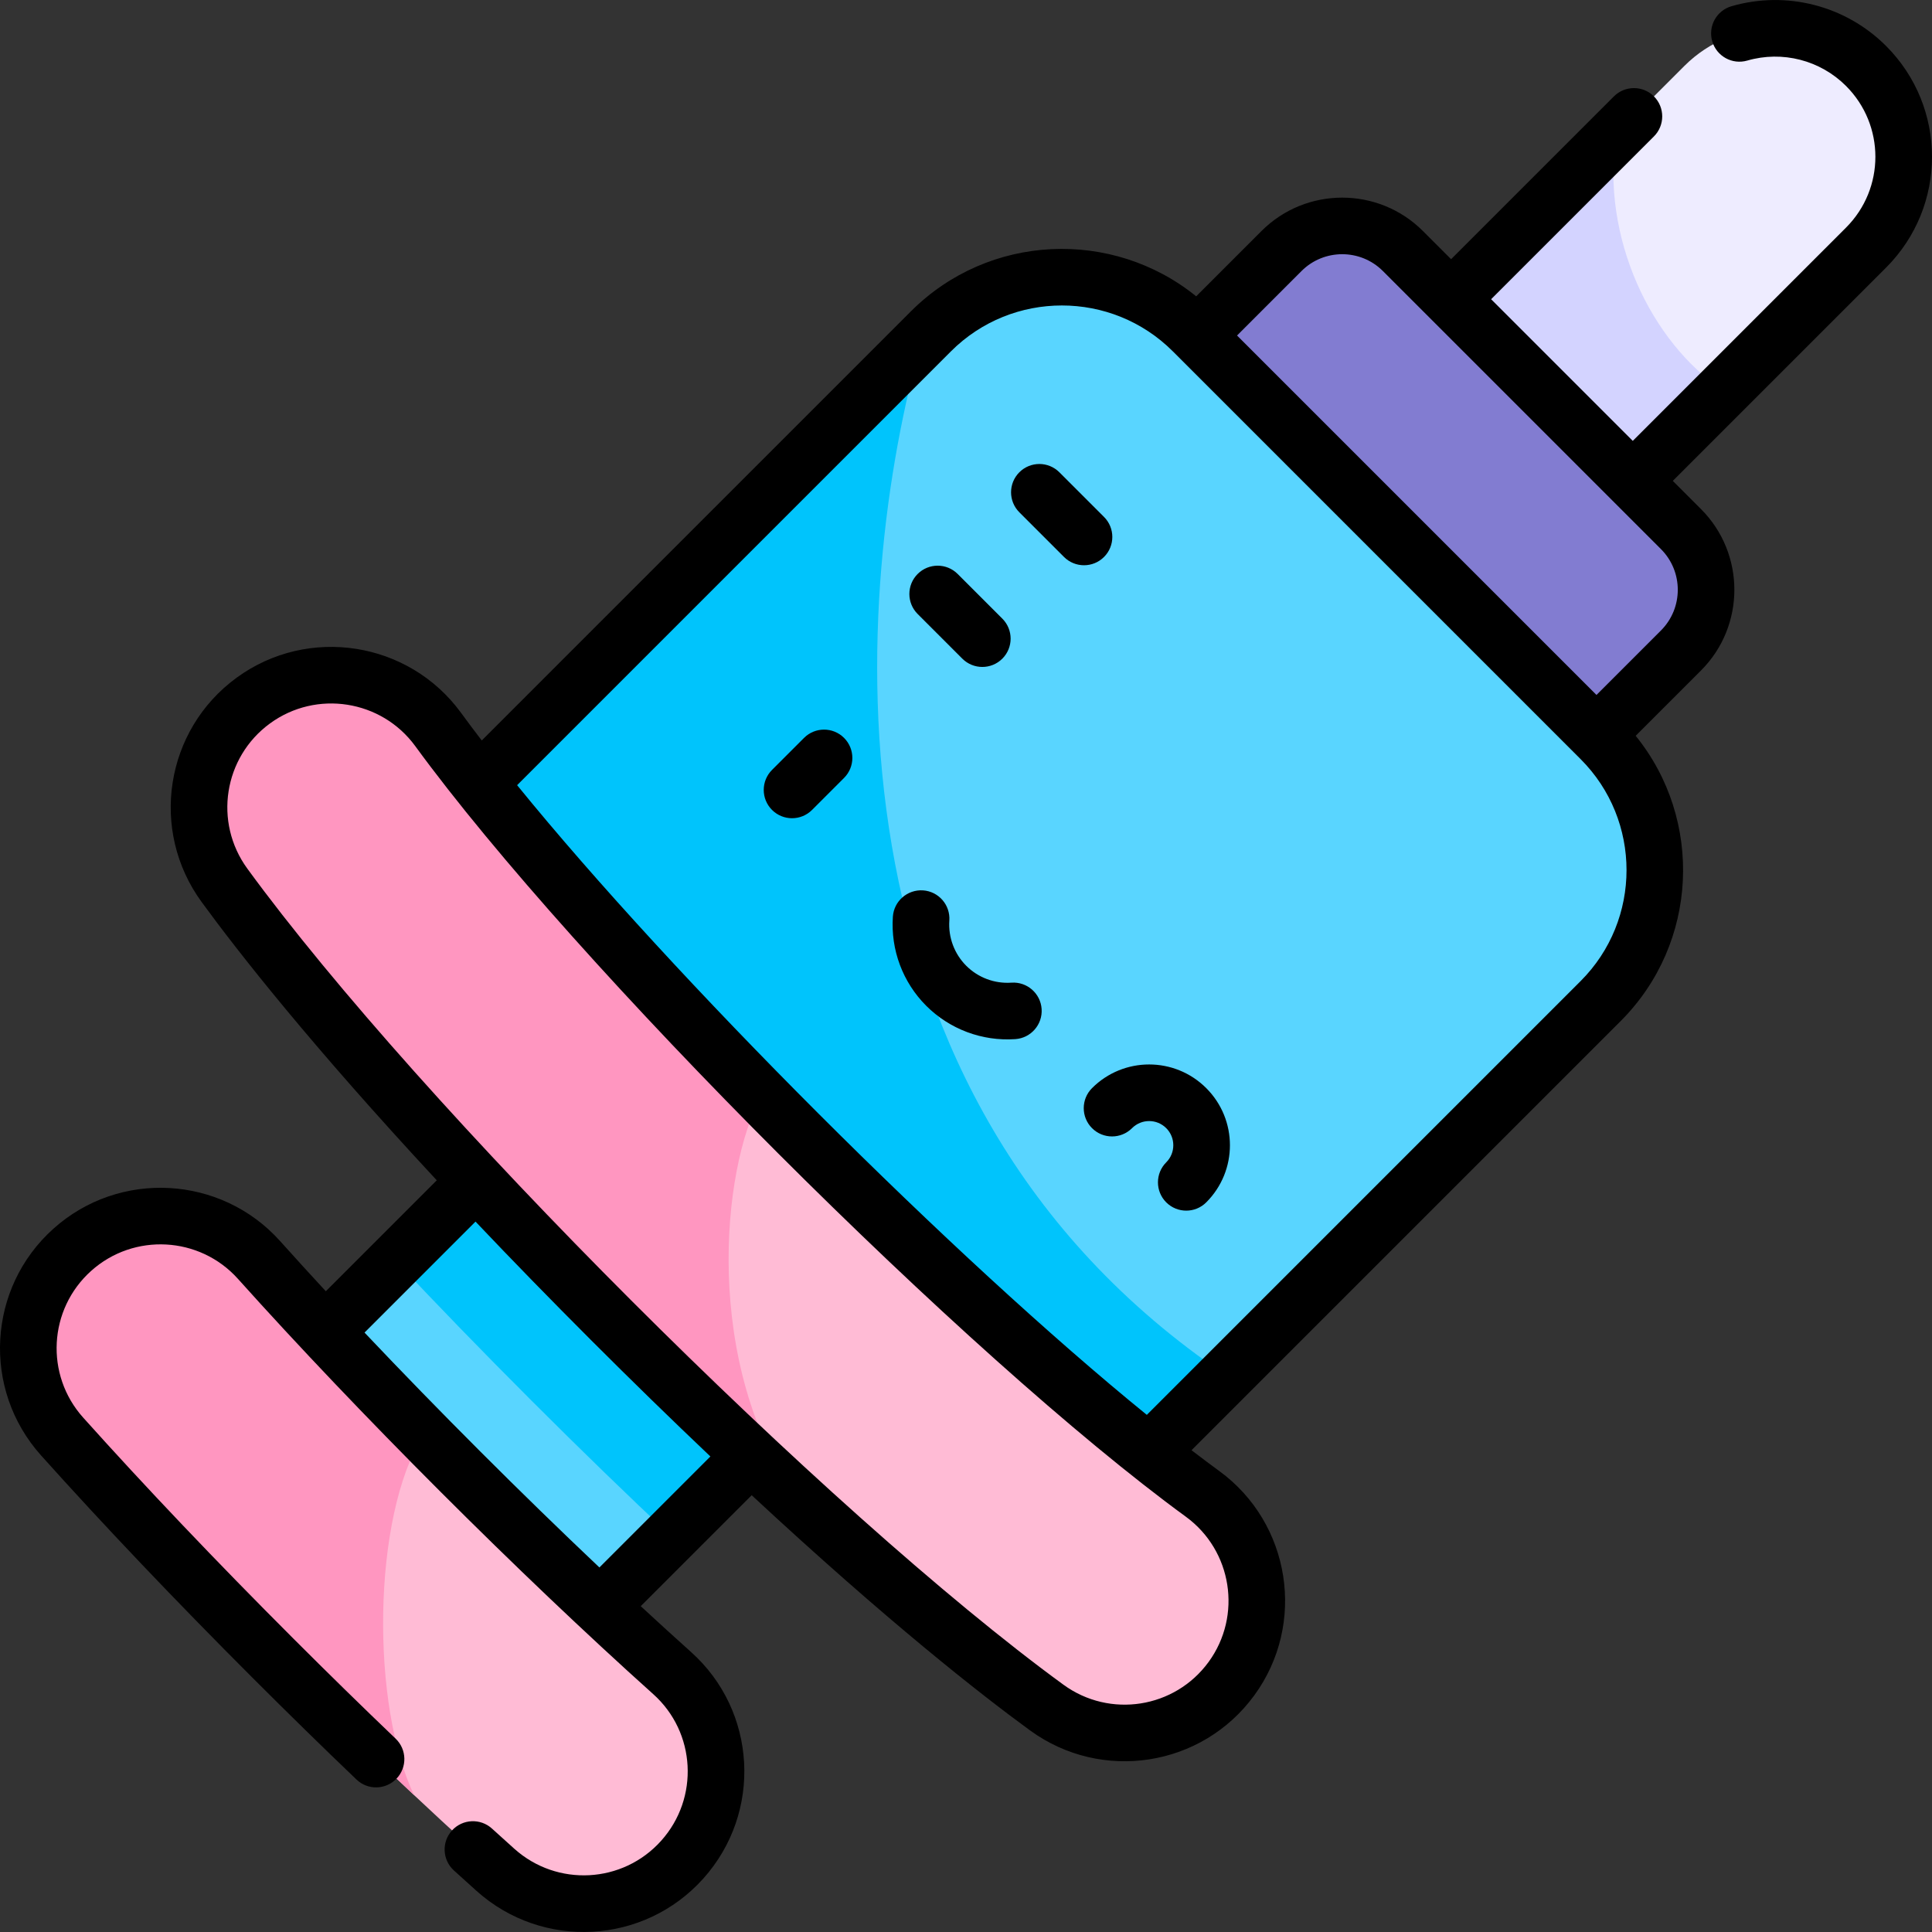
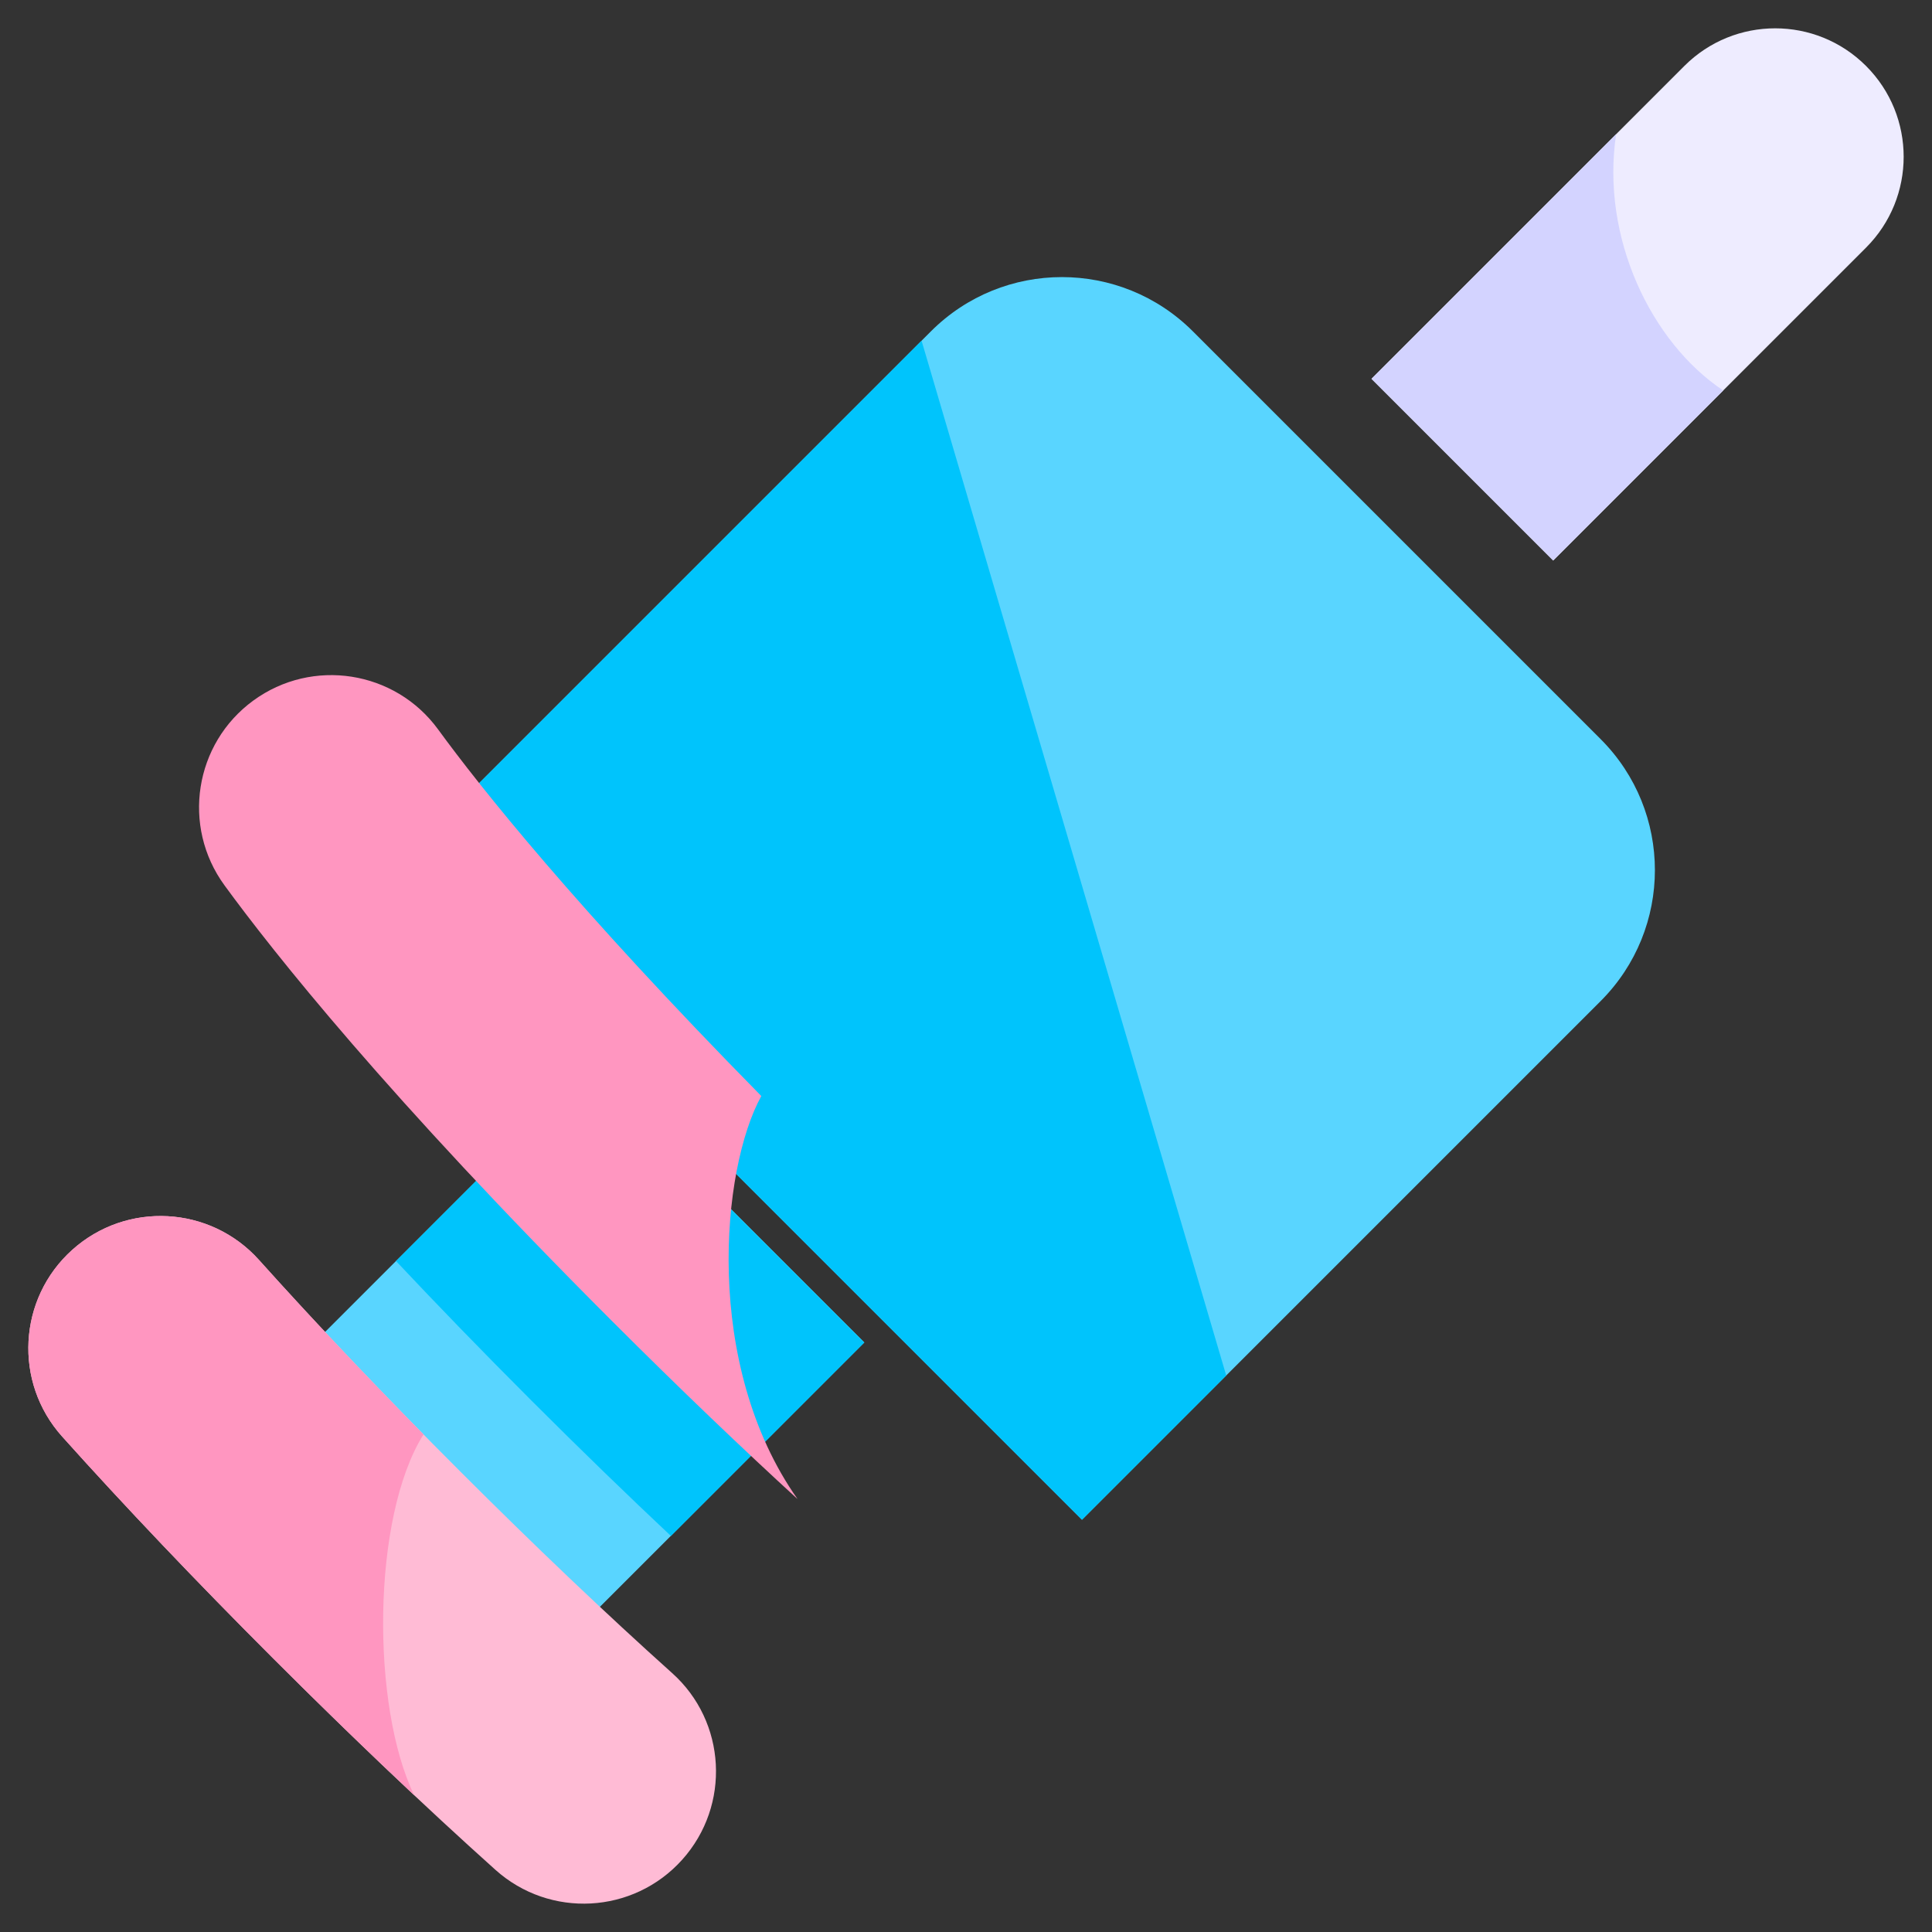
<svg xmlns="http://www.w3.org/2000/svg" id="Capa_1" height="512" viewBox="0 0 512.019 512.019" width="512">
  <rect x="0" y="0" width="512.019" height="512.019" fill="#333333" stroke="none" />
  <g>
    <path d="m494.538 17.479c-13.296-13.296-34.852-13.296-48.148 0l-82.916 82.916 48.148 48.148 82.916-82.916c13.295-13.295 13.295-34.852 0-48.148z" fill="#eeecff" />
    <path d="m428.305 35.564-64.831 64.831 48.148 48.148 45.063-45.063c-19.067-12.695-32.494-40.517-28.38-67.916z" fill="#d3d3ff" />
-     <path d="m445.492 140.22-73.695-73.695c-8.884-8.884-23.288-8.884-32.172 0l-35.545 35.545 105.867 105.867 35.545-35.545c8.884-8.883 8.884-23.288 0-32.172z" fill="#827cd1" />
    <path d="m90.718 298.516h103.032v142.536h-103.032z" fill="#59d5ff" transform="matrix(.707 .707 -.707 .707 303.136 7.733)" />
    <path d="m156.2 282.962-51.245 51.245c10.634 11.314 22.556 23.638 35.887 36.969s25.655 25.253 36.968 35.886l51.245-51.245z" fill="#00c4fc" />
    <path d="m286.745 402.763-177.491-177.491 137.46-137.46c19.169-19.169 50.249-19.169 69.418 0l108.074 108.074c19.169 19.169 19.169 50.248 0 69.418z" fill="#59d5ff" />
-     <path d="m244.233 90.293-134.979 134.979 177.491 177.491 38.227-38.227c-110.309-74.458-99.127-208.685-80.739-274.243z" fill="#00c4fc" />
-     <path d="m162.055 349.963c-59.228-59.228-89.683-97.686-102.565-115.34-11.409-15.634-7.983-37.557 7.651-48.966s37.552-7.977 48.966 7.651c11.684 16.011 39.63 51.216 95.508 107.095 55.879 55.879 91.083 83.824 107.095 95.508 15.634 11.417 19.058 33.332 7.651 48.966-11.409 15.634-33.332 19.06-48.966 7.651-17.654-12.883-56.113-43.338-115.34-102.565z" fill="#ffbbd5" />
+     <path d="m244.233 90.293-134.979 134.979 177.491 177.491 38.227-38.227z" fill="#00c4fc" />
    <path d="m211.371 397.287c-25.1-35.583-20.269-87.508-9.61-106.817-49.35-50.142-74.679-82.122-85.655-97.163-11.414-15.628-33.332-19.06-48.966-7.651s-19.06 33.332-7.651 48.966c12.882 17.654 43.337 56.113 102.565 115.34 18.457 18.457 34.895 34.118 49.317 47.325z" fill="#ff96c0" />
    <path d="m72.451 439.566c-20.587-20.587-39.423-40.389-55.985-58.856-12.923-14.408-11.718-36.564 2.691-49.487 14.409-12.922 36.56-11.716 49.487 2.691 15.718 17.526 33.674 36.398 53.368 56.092s38.566 37.65 56.092 53.368c14.422 12.889 15.614 35.078 2.691 49.487s-35.079 15.613-49.487 2.69c-18.467-16.561-38.27-35.398-58.857-55.985z" fill="#ffbbd5" />
    <path d="m112.24 380.148c-15.882-16.138-30.524-31.656-43.597-46.234-12.927-14.408-35.078-15.614-49.487-2.691s-15.613 35.079-2.691 49.487c16.562 18.467 35.398 38.269 55.985 58.856 12.788 12.788 25.272 24.898 37.323 36.209-11.397-23.439-11.336-73.626 2.467-95.627z" fill="#ff96c0" />
-     <path d="m289.409 288.378c-2.929 2.929-2.928 7.678.001 10.606 2.929 2.93 7.678 2.929 10.606-.001 2.502-2.502 6.555-2.505 9.06.001 2.498 2.497 2.498 6.562 0 9.059-2.929 2.93-2.929 7.678 0 10.607 2.93 2.929 7.678 2.928 10.607 0 8.366-8.368 8.366-21.905 0-30.273-8.357-8.356-21.908-8.368-30.274.001zm-34.375-113.82c2.928 2.929 7.677 2.93 10.606.001s2.929-7.678 0-10.606l-11.837-11.838c-2.928-2.929-7.677-2.93-10.606-.001s-2.929 7.678 0 10.606zm244.807-162.382c-10.703-10.703-26.391-14.736-40.946-10.532-3.979 1.15-6.272 5.309-5.122 9.288 1.15 3.978 5.306 6.273 9.288 5.122 9.301-2.692 19.333-.112 26.173 6.728 10.372 10.374 10.377 27.166 0 37.541l-56.516 56.517-37.541-37.541 43.149-43.149c2.929-2.93 2.929-7.678 0-10.607-2.929-2.928-7.678-2.928-10.606 0l-43.15 43.149-7.47-7.47c-11.794-11.793-30.984-11.793-42.778 0l-17.309 17.308c-22.202-17.99-54.959-16.666-75.603 3.978l-113.732 113.733c-2.14-2.789-3.976-5.247-5.515-7.357-13.836-18.943-40.502-23.108-59.443-9.285-18.993 13.859-23.151 40.45-9.289 59.444 9.608 13.167 28.895 37.79 62.319 73.763l-29.402 29.402c-4.175-4.513-8.218-8.95-12.122-13.303-15.665-17.461-42.616-18.926-60.078-3.266-17.504 15.698-18.967 42.571-3.266 60.078 16.655 18.57 35.585 38.472 56.266 59.152 9.254 9.254 18.45 18.252 27.331 26.745 2.994 2.863 7.741 2.756 10.604-.236 2.863-2.993 2.757-7.741-.237-10.603-8.801-8.417-17.916-17.337-27.092-26.513-20.489-20.488-39.23-40.19-55.705-58.561-10.164-11.331-9.22-28.73 2.114-38.896 11.304-10.138 28.754-9.19 38.896 2.115 31.829 35.491 74.54 78.203 110.045 110.044 11.337 10.132 12.271 27.556 2.107 38.888-10.191 11.364-27.606 12.241-38.897 2.114-1.963-1.76-3.941-3.546-5.933-5.358-3.065-2.784-7.808-2.561-10.595.505-2.787 3.064-2.561 7.808.504 10.594 2.019 1.835 4.022 3.645 6.009 5.427 17.486 15.684 44.377 14.241 60.079-3.266 15.724-17.533 14.225-44.445-3.268-60.078-4.352-3.903-8.789-7.946-13.301-12.121l29.402-29.403c35.975 33.427 60.597 52.712 73.762 62.318 18.949 13.829 45.557 9.745 59.446-9.288 13.823-18.943 9.657-45.609-9.288-59.445-2.109-1.539-4.567-3.374-7.355-5.513l113.732-113.732c20.644-20.644 21.968-53.4 3.979-75.603l17.308-17.308c11.794-11.795 11.794-30.984 0-42.779l-7.47-7.47 56.516-56.516c16.236-16.235 16.238-42.515 0-58.754zm-340.985 403.233c-20.725-19.611-42.629-41.515-62.248-62.248l29.413-29.413c19.488 20.539 41.643 42.697 62.248 62.247zm161.446 25.047c-8.973 12.297-26.187 14.987-38.486 6.013-62.628-45.698-170.558-153.627-216.268-216.268-8.973-12.297-6.285-29.511 6.014-38.485 12.265-8.95 29.53-6.251 38.486 6.013 42.37 58.059 146.214 161.897 204.238 204.239 12.266 8.958 14.965 26.223 6.016 38.488zm98.6-180.456-114.97 114.97c-50.997-41.439-125.384-115.81-166.884-166.884l114.968-114.97c16.215-16.215 42.597-16.215 58.811 0l108.074 108.072c16.215 16.215 16.215 42.598.001 58.812zm21.287-92.911-17.087 17.087-95.261-95.26 17.087-17.087c5.945-5.947 15.62-5.947 21.565 0l73.695 73.695c5.946 5.946 5.946 15.619.001 21.565zm-147.598-19.483c2.929-2.929 2.929-7.678 0-10.606l-11.837-11.837c-2.929-2.928-7.678-2.929-10.606.001-2.929 2.929-2.929 7.678 0 10.606l11.837 11.837c2.929 2.929 7.678 2.929 10.606-.001zm-79.503 47.951-8.485 8.485c-2.929 2.93-2.929 7.678 0 10.607 2.93 2.929 7.678 2.928 10.606 0l8.485-8.485c2.929-2.93 2.929-7.678 0-10.607-2.929-2.927-7.678-2.927-10.606 0zm54.967 64.867c-4.466.308-8.83-1.325-11.983-4.48-3.153-3.152-4.785-7.52-4.478-11.981.284-4.133-2.835-7.713-6.968-7.997-4.127-.27-7.712 2.835-7.997 6.968-.604 8.79 2.617 17.398 8.836 23.617 6.175 6.176 14.759 9.445 23.617 8.838 4.132-.284 7.252-3.864 6.969-7.996-.284-4.133-3.869-7.251-7.996-6.969z" />
  </g>
</svg>